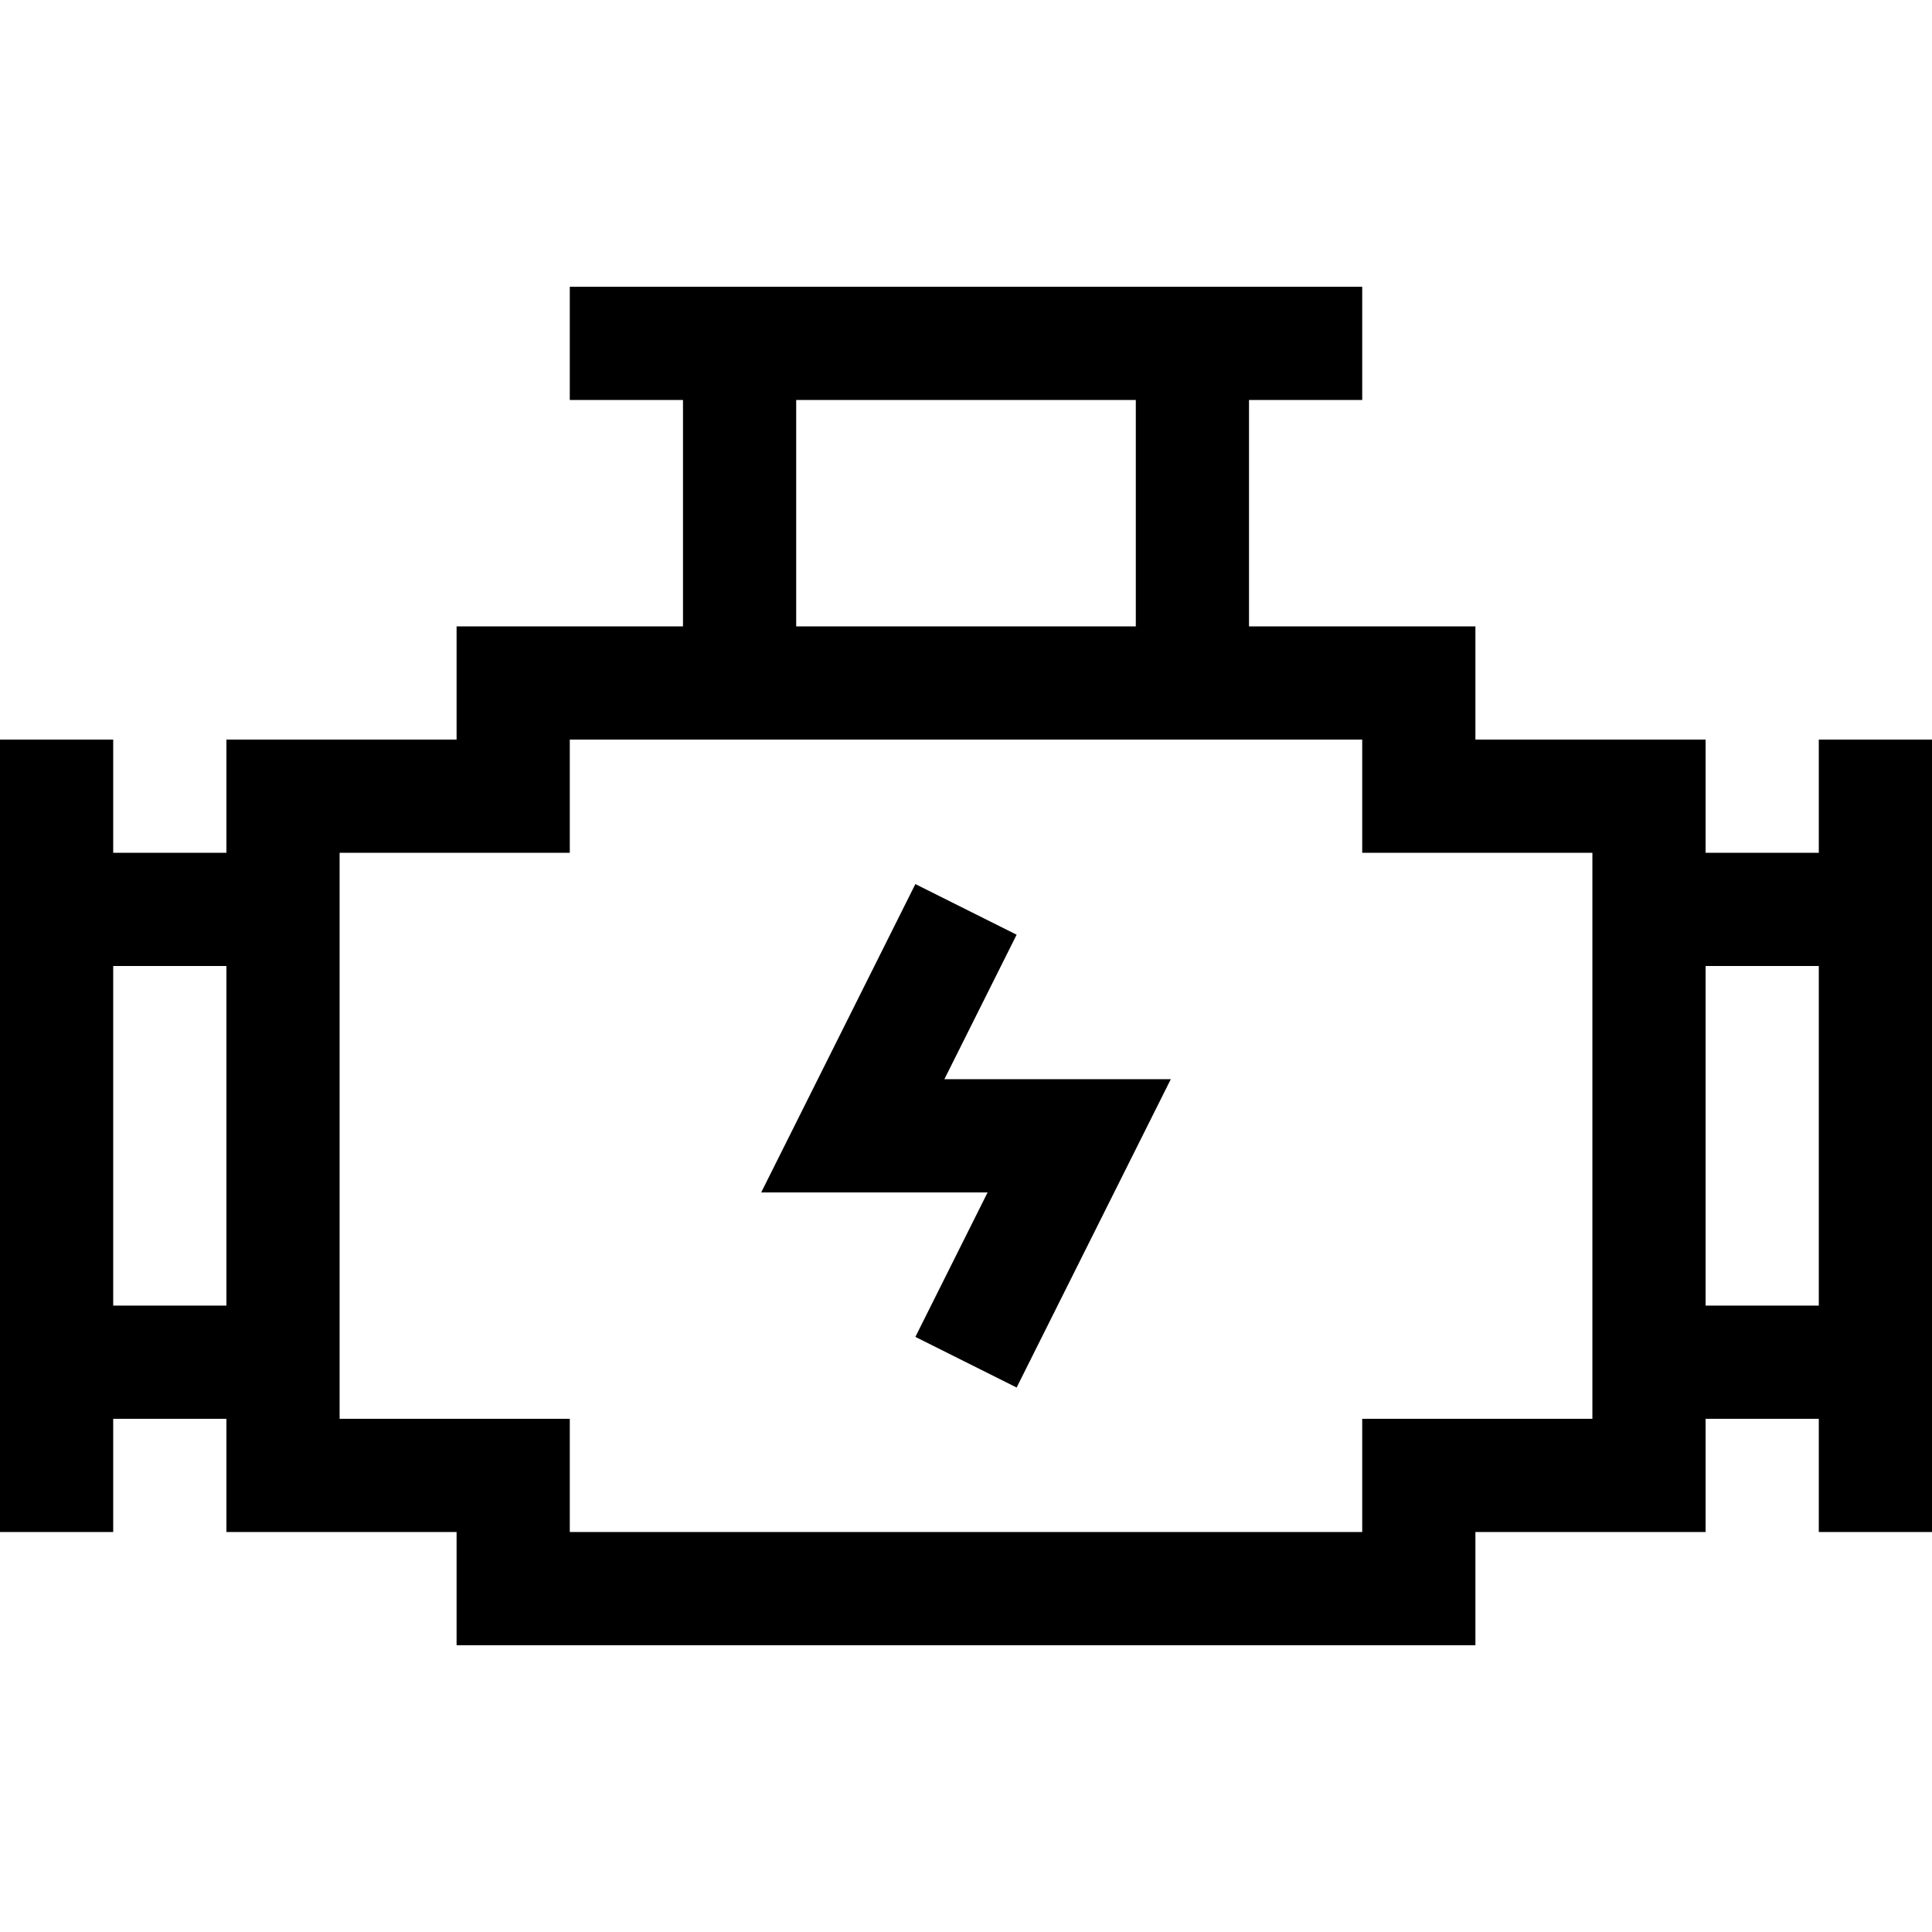
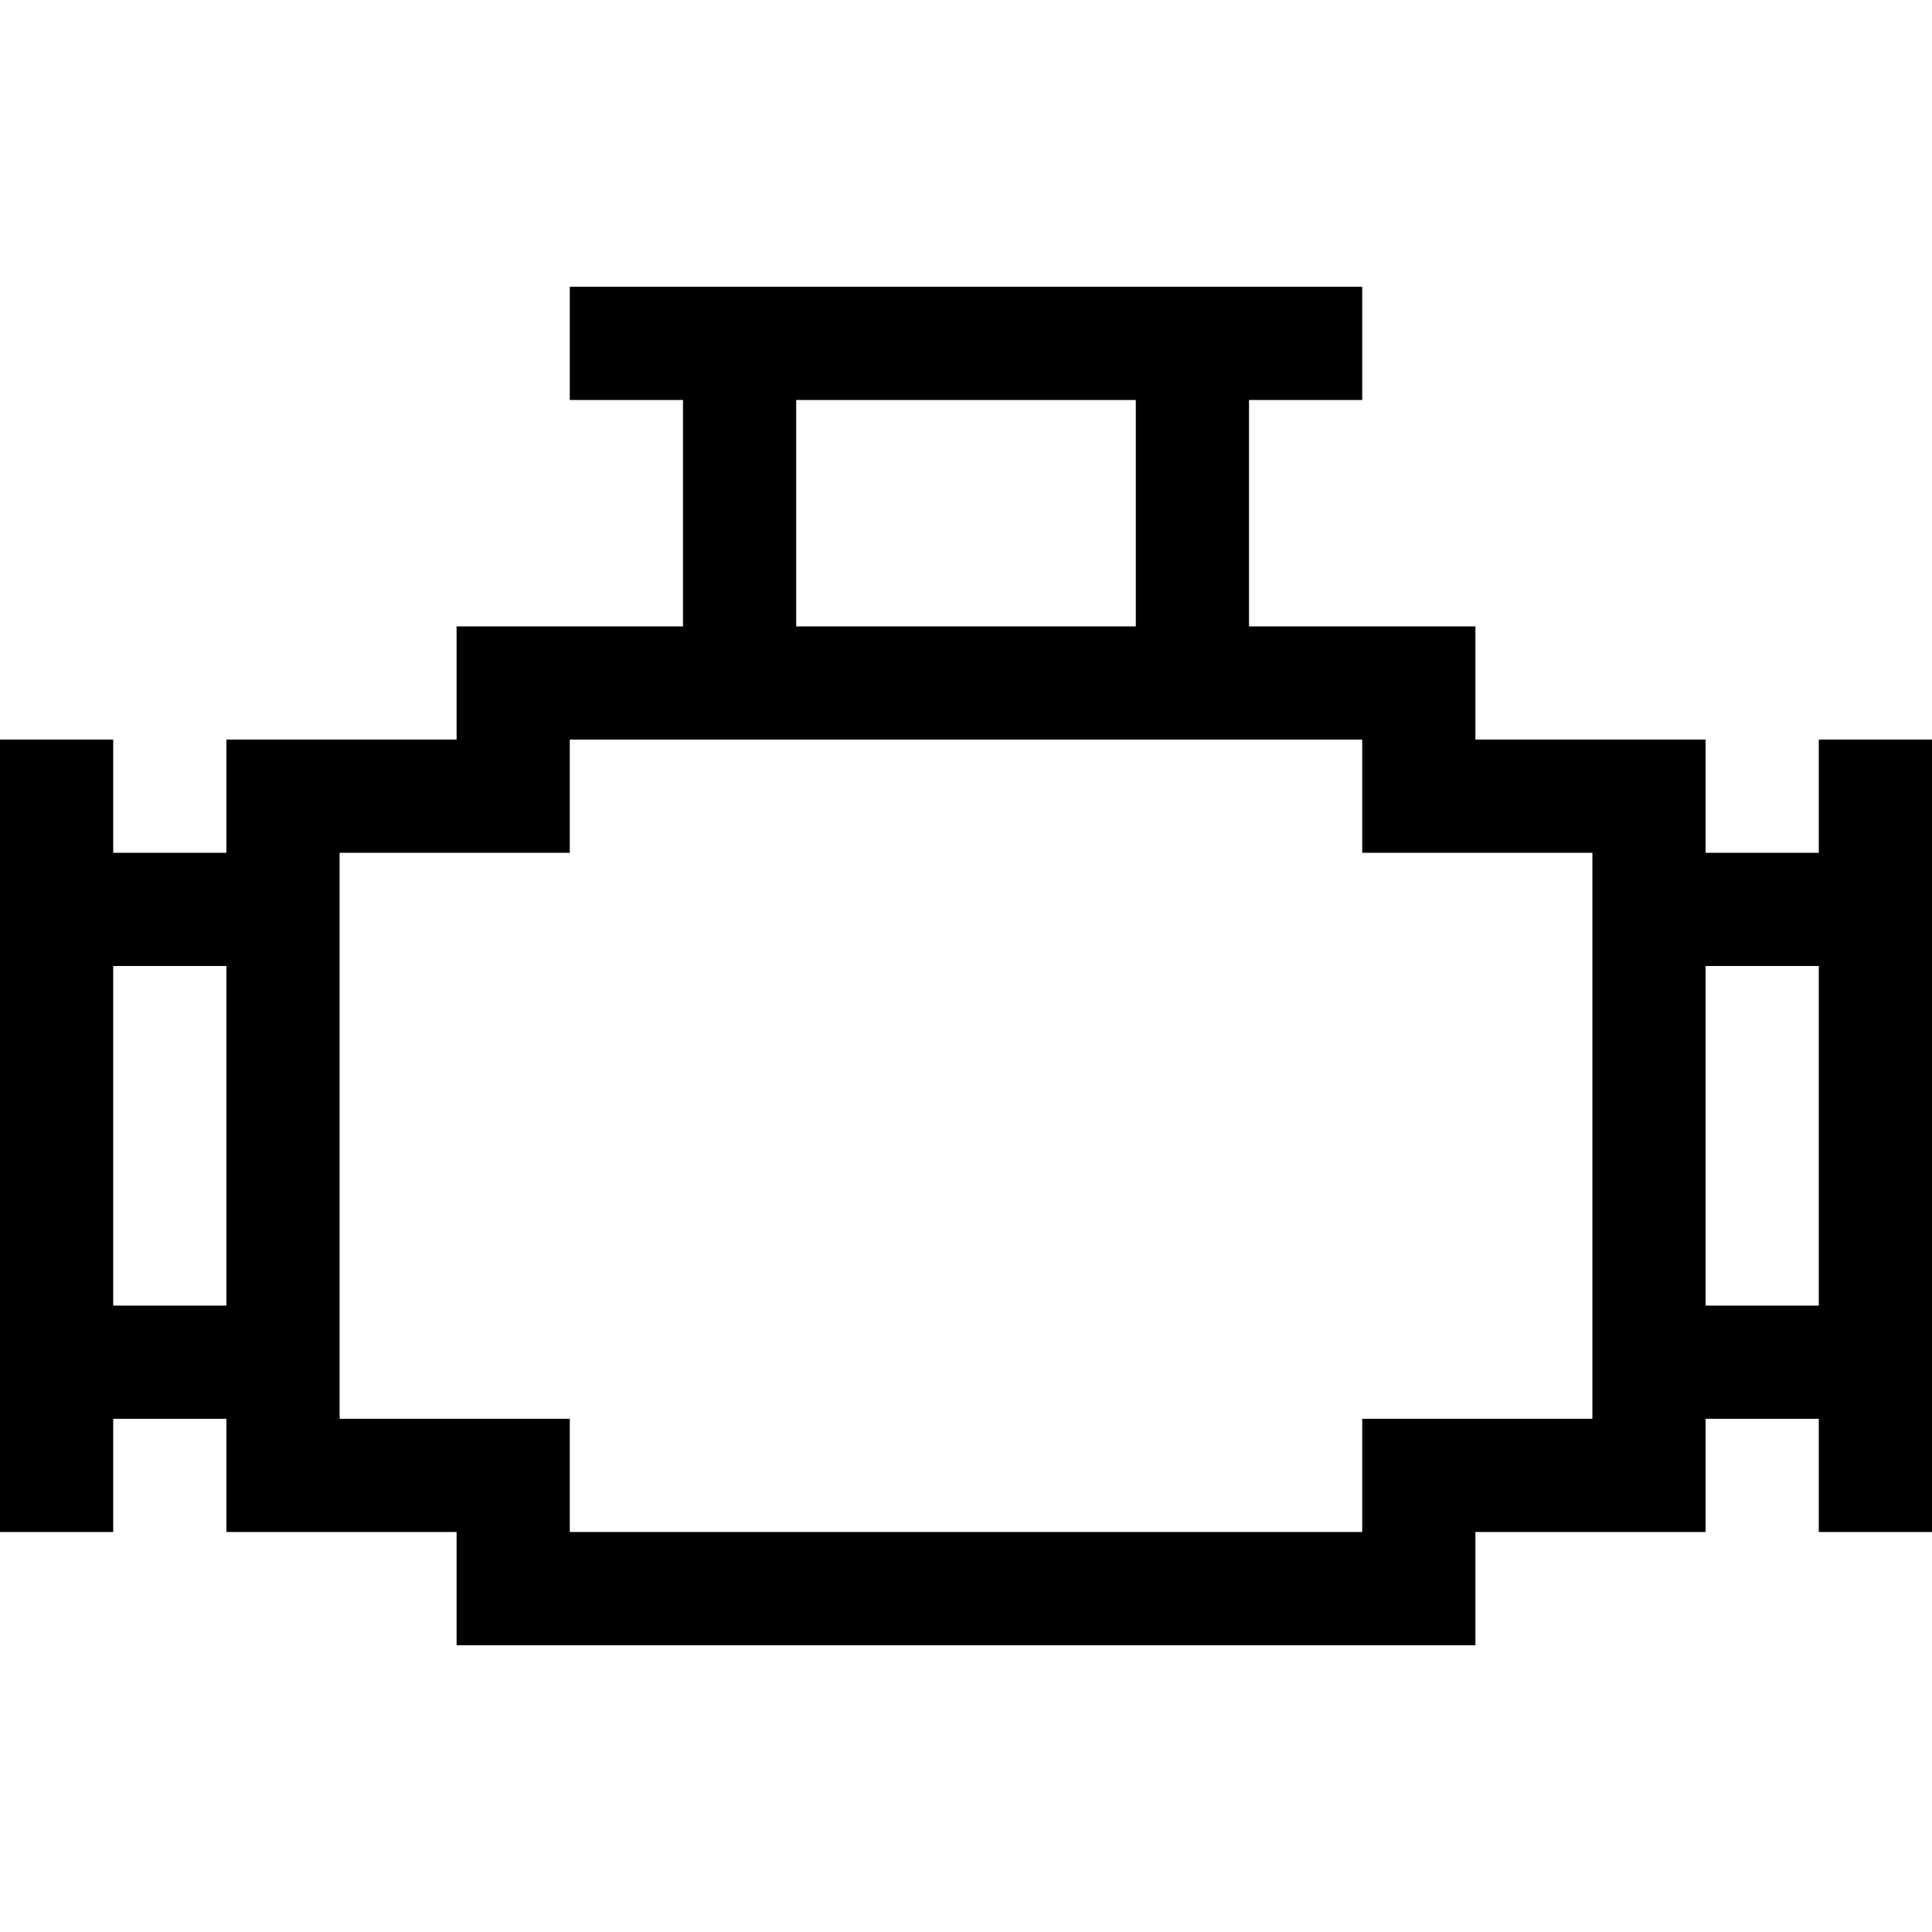
<svg xmlns="http://www.w3.org/2000/svg" id="Capa_1" enable-background="new 0 0 512 512" height="512" viewBox="0 0 512 512" width="512">
  <g>
    <path d="m482 226h-30v-30h-61v-30h-60v-60h30v-30h-210v30h30v60h-60v30h-61v30h-30v-30h-30v210h30v-30h30v30h61v30h270v-30h61v-30h30v30h30v-210h-30zm-271-120h90v60h-90zm-181 240v-90h30v90zm392 30h-61v30h-210v-30h-61v-150h61v-30h210v30h61zm30-30v-90h30v90z" />
-     <path d="m269.417 247.708-26.834-13.416-40.854 81.708h60l-19.146 38.292 26.834 13.416 40.854-81.708h-60z" />
  </g>
</svg>